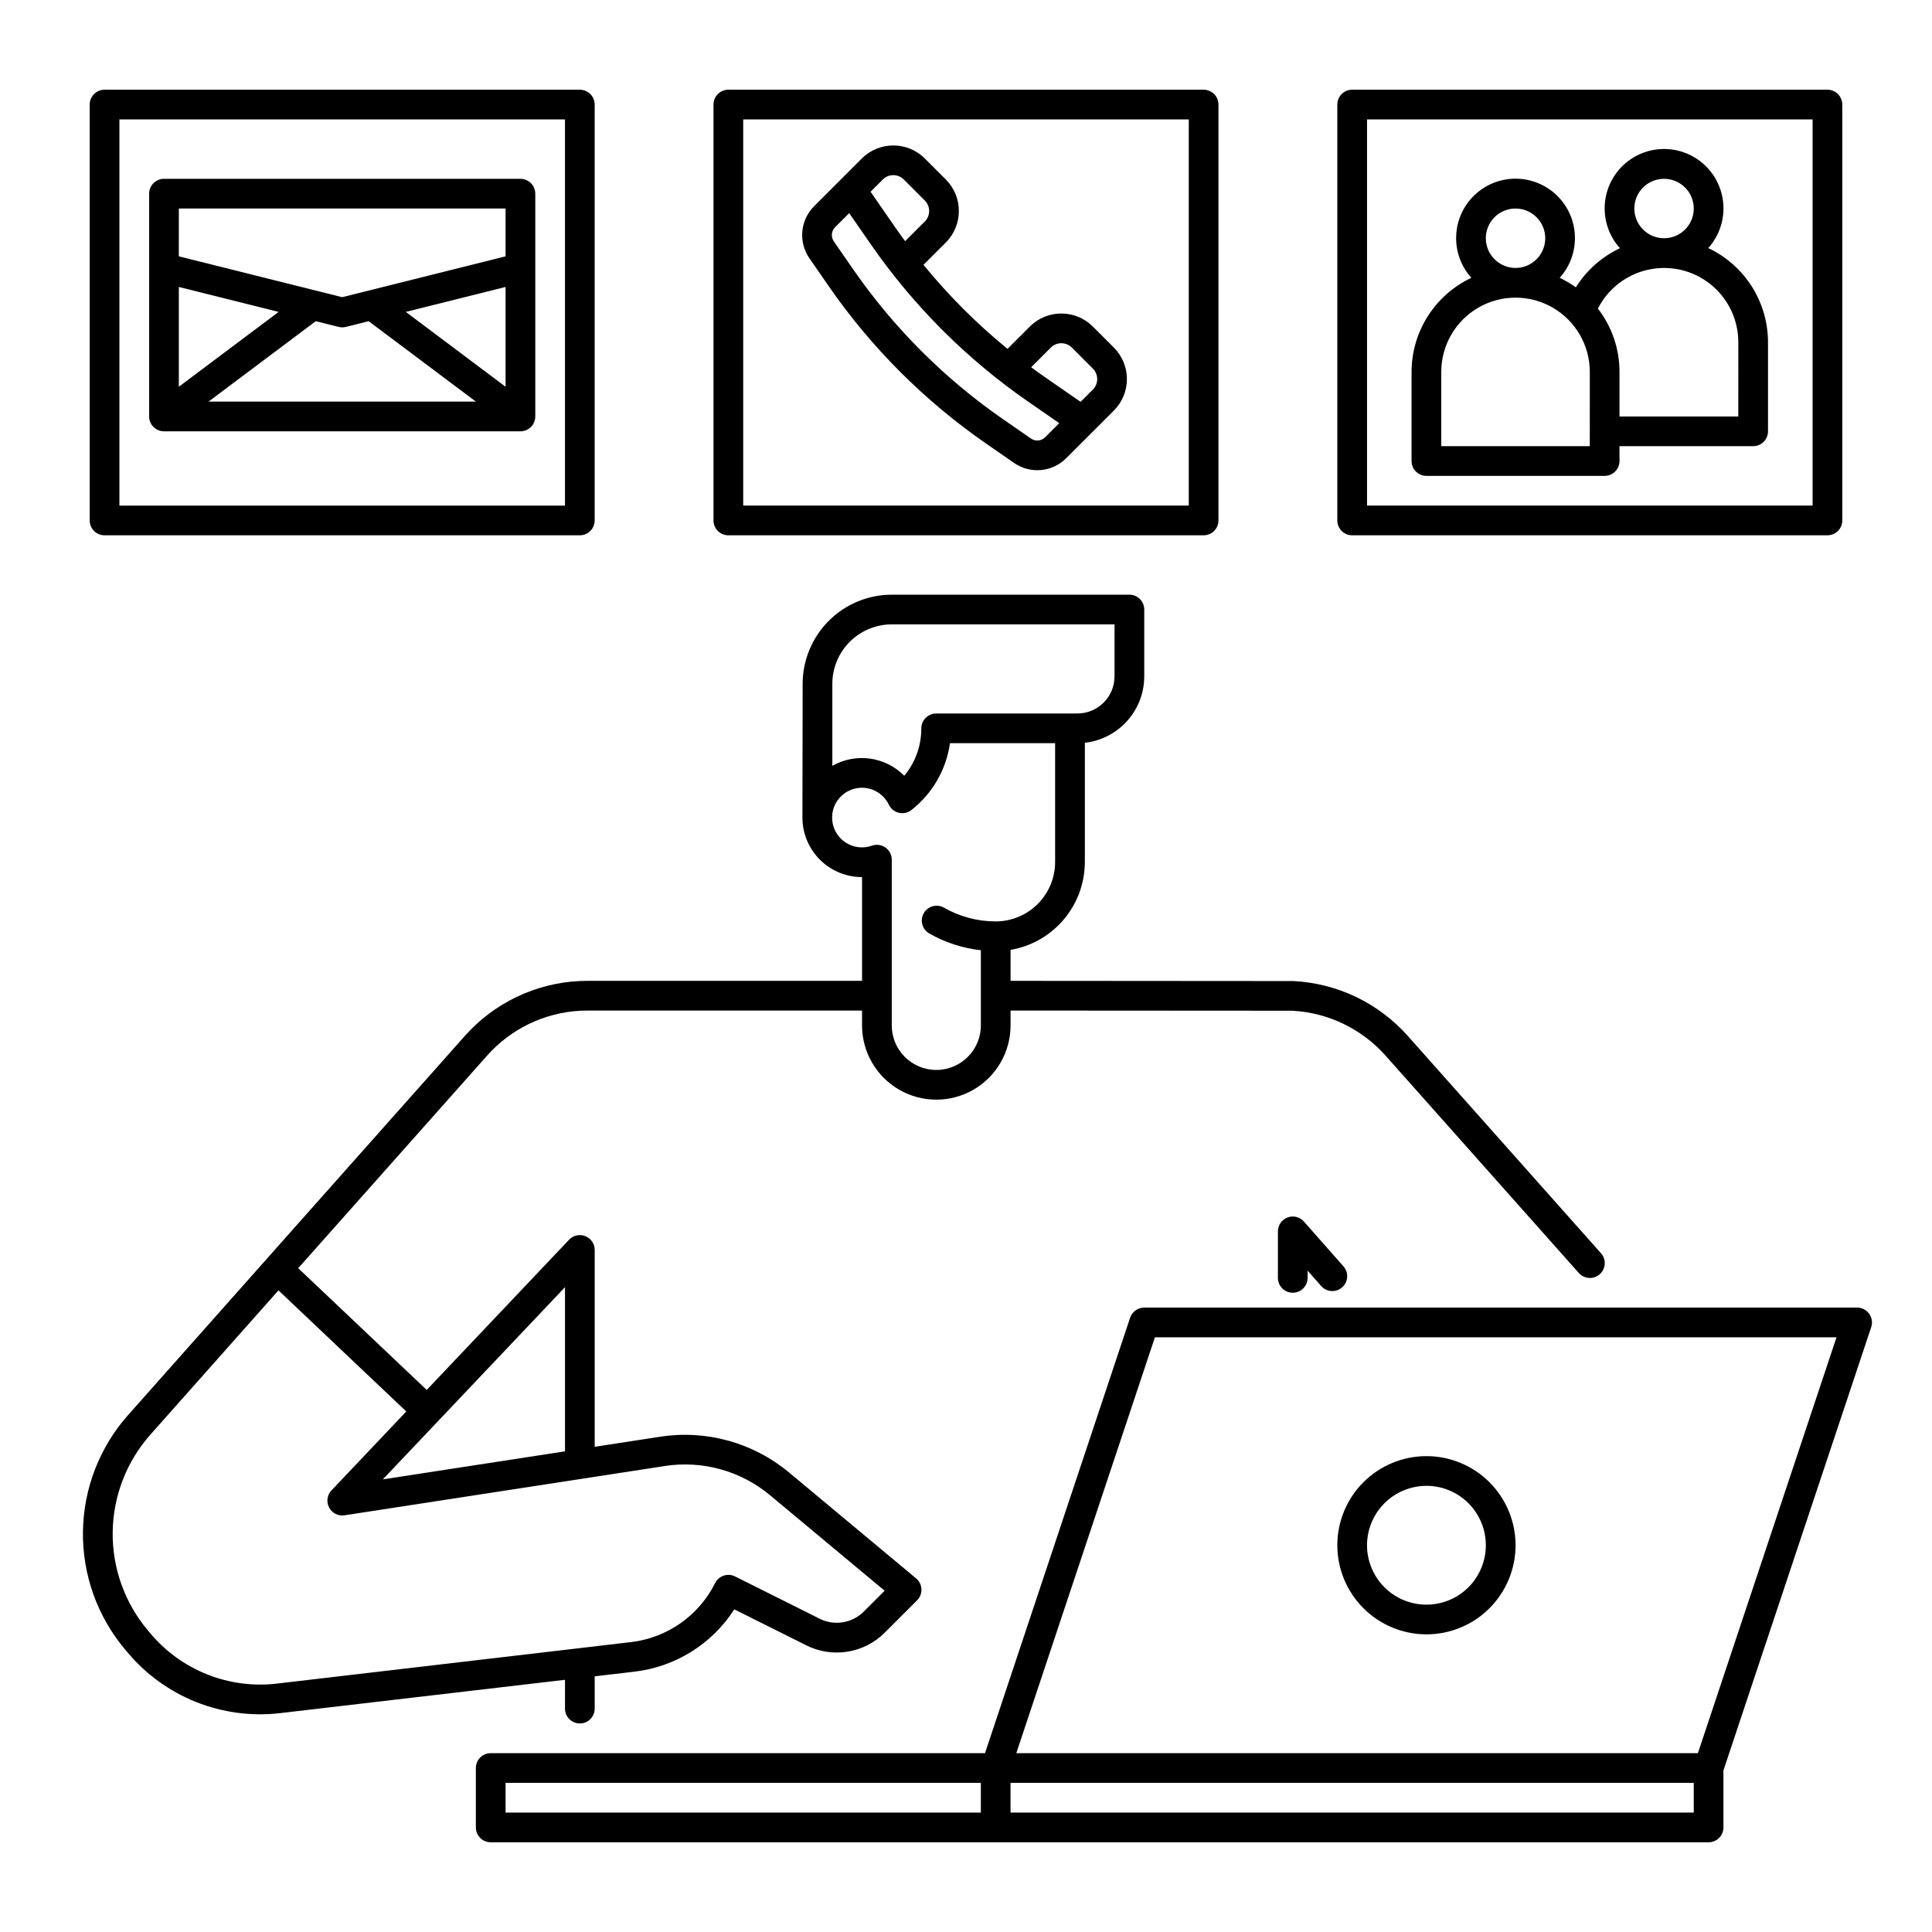
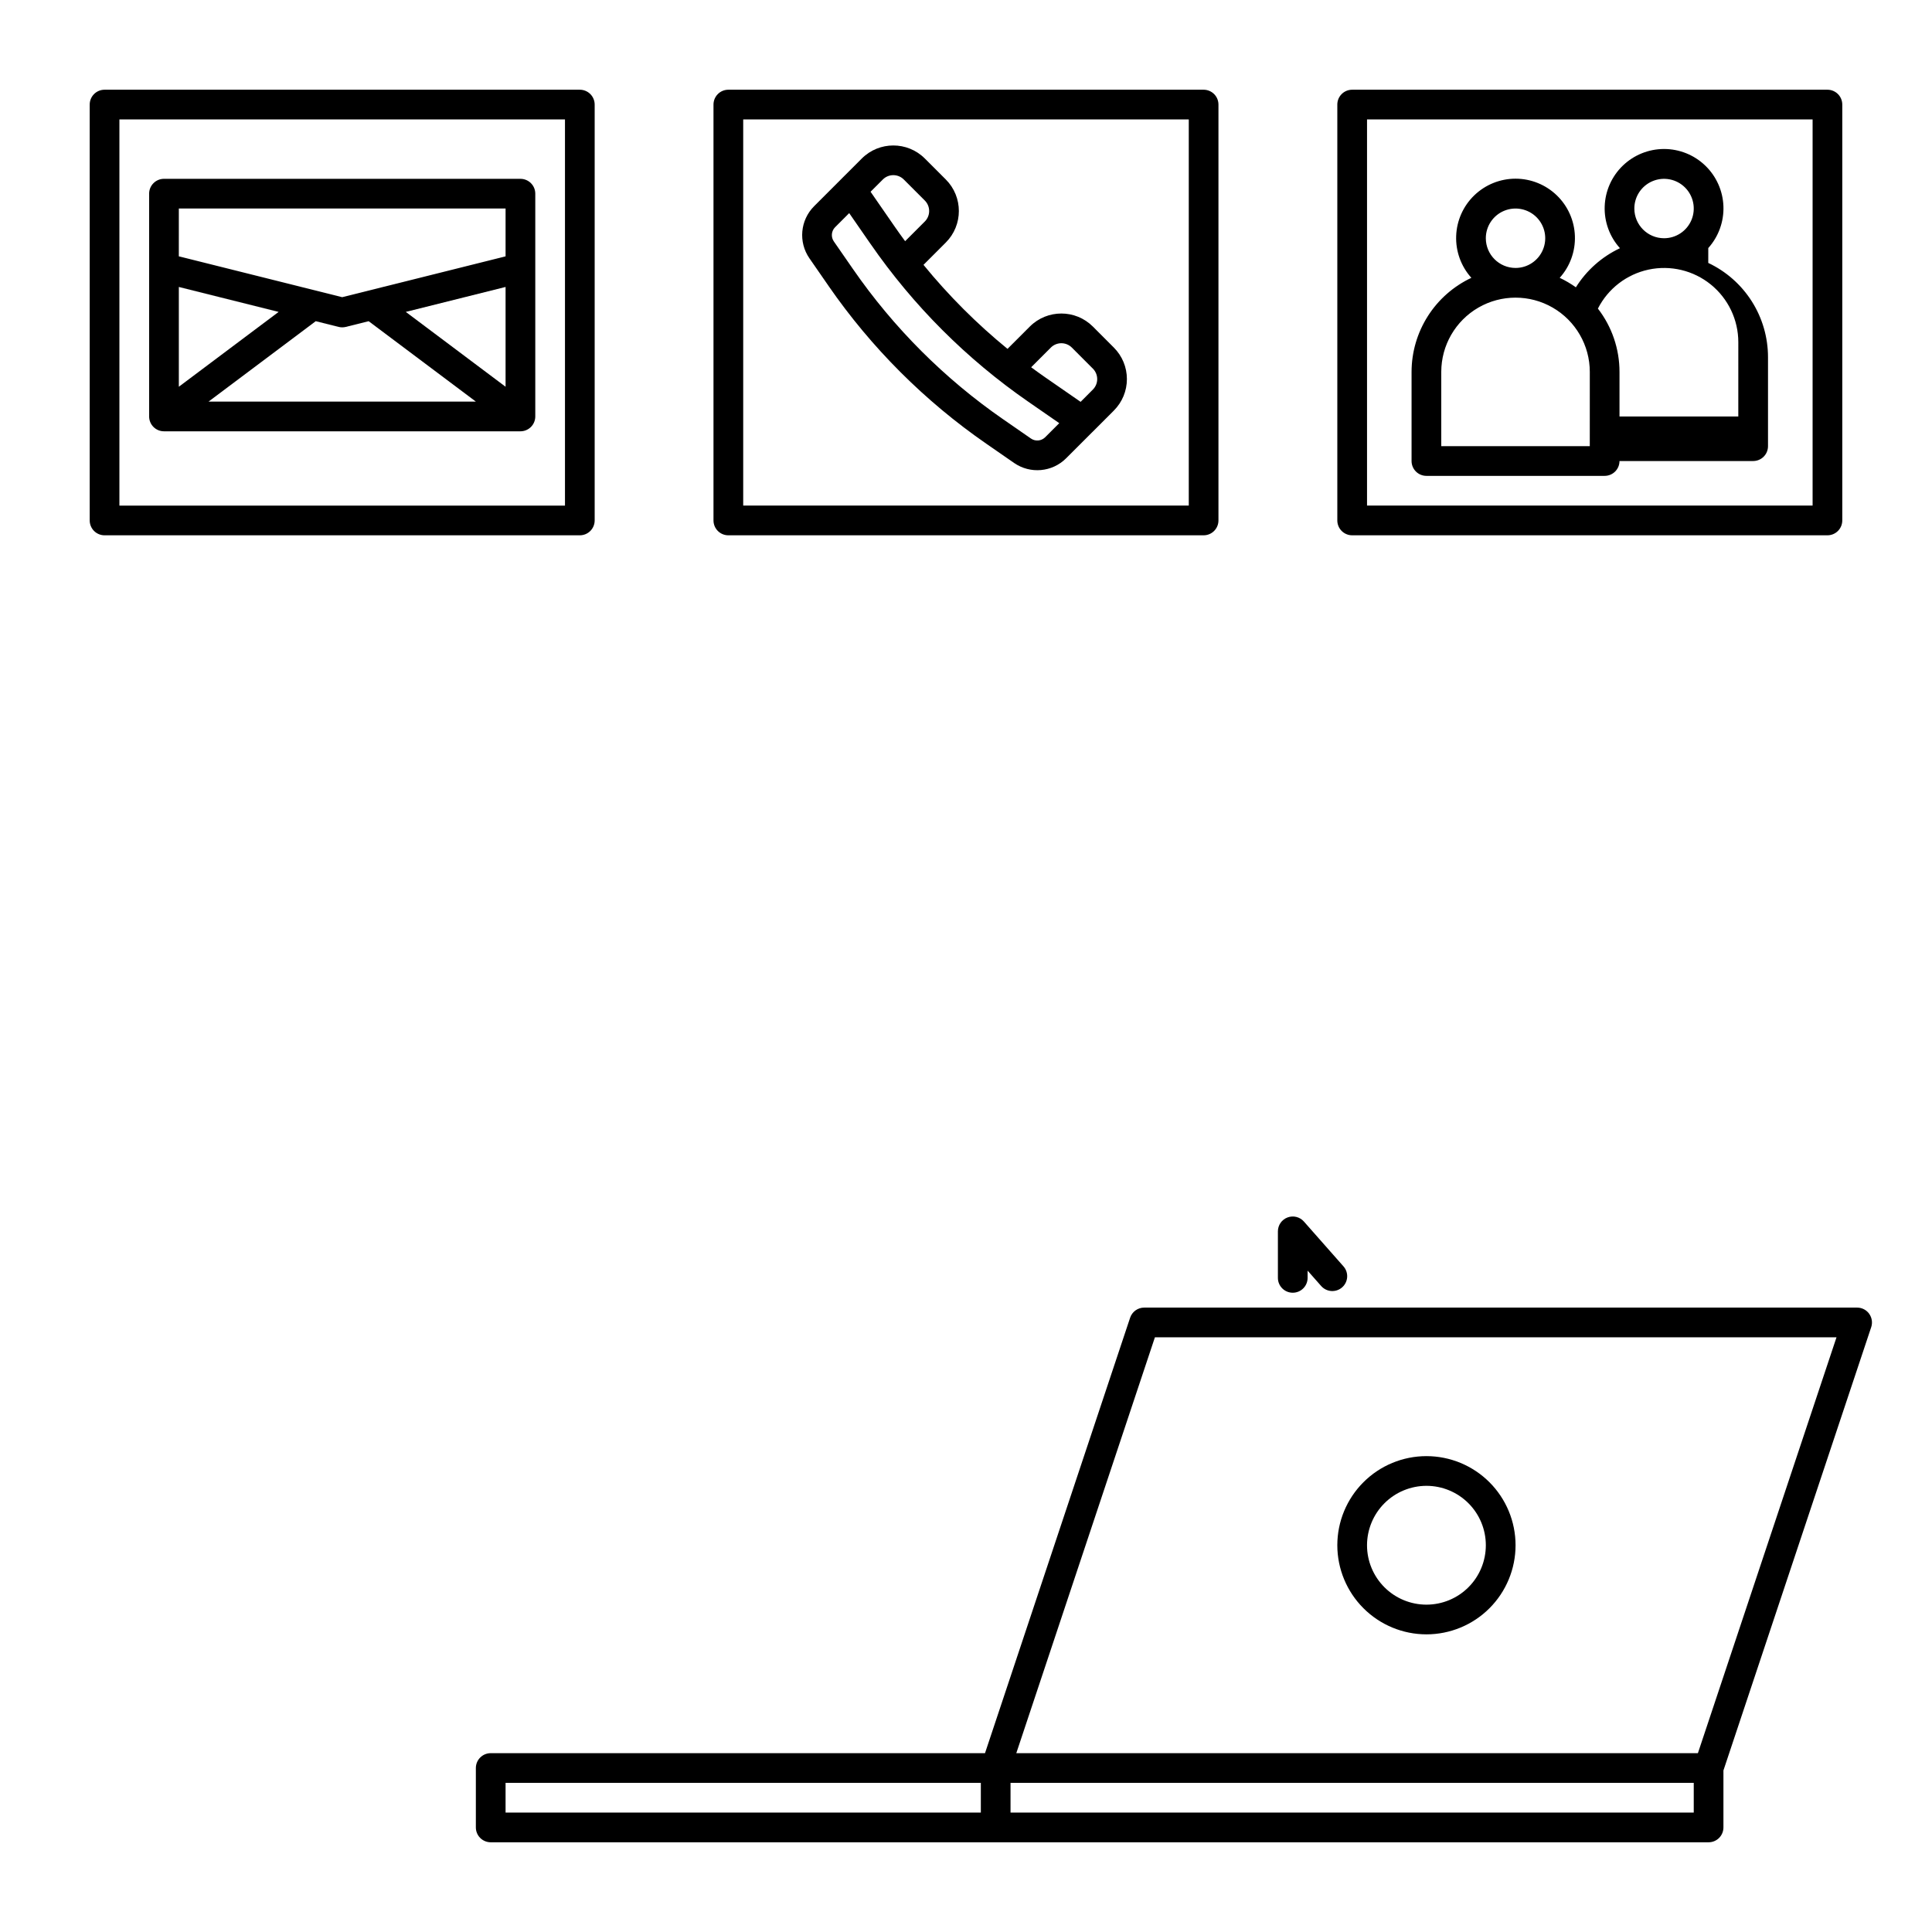
<svg xmlns="http://www.w3.org/2000/svg" fill="#000000" width="800px" height="800px" version="1.1" viewBox="144 144 512 512">
  <g>
-     <path d="m293.73 596.8c0 2.172 1.762 3.934 3.938 3.934 2.172 0 3.934-1.762 3.934-3.934v-8.555l10.523-1.234c10.852-1.266 20.566-7.328 26.473-16.516l19.078 9.531h-0.004c3.383 1.699 7.215 2.285 10.953 1.68 3.734-0.605 7.184-2.371 9.859-5.051l8.562-8.562h-0.004c0.781-0.781 1.199-1.855 1.148-2.961-0.051-1.102-0.562-2.137-1.41-2.844l-33.691-28.082h-0.004c-9.477-7.891-21.883-11.34-34.074-9.469l-17.41 2.676v-52.168c0-1.609-0.984-3.059-2.477-3.652-1.496-0.598-3.203-0.223-4.312 0.945l-37.727 39.809-34.055-32.266c18.949-21.332 37.863-42.617 50.098-56.379v-0.004c6.328-7.094 15.227-11.359 24.719-11.848 0.578-0.027 1.16-0.043 1.75-0.043l72.852-0.004v3.938c0 7.031 3.754 13.527 9.84 17.043 6.09 3.516 13.594 3.516 19.68 0 6.09-3.516 9.84-10.012 9.84-17.043v-3.938l74.688 0.047v0.004c9.465 0.508 18.332 4.773 24.641 11.844l51.238 57.633c0.691 0.789 1.668 1.27 2.715 1.336 1.047 0.066 2.078-0.289 2.863-0.988 0.781-0.695 1.254-1.676 1.312-2.727 0.059-1.047-0.305-2.074-1.008-2.852l-51.234-57.633c-7.742-8.672-18.629-13.887-30.238-14.48h-0.188l-74.789-0.055v-8.207c5.5-0.934 10.492-3.785 14.094-8.047 3.602-4.258 5.582-9.656 5.59-15.234v-31.602c4.324-0.488 8.32-2.555 11.227-5.797 2.902-3.246 4.512-7.445 4.516-11.801v-17.711c0-1.043-0.414-2.047-1.152-2.785s-1.738-1.152-2.785-1.152h-62.973c-6.262 0.008-12.266 2.496-16.691 6.926-4.43 4.426-6.918 10.43-6.926 16.691 0 0-0.059 34.984-0.059 35.453 0.004 4.184 1.668 8.191 4.625 11.148 2.957 2.957 6.965 4.621 11.148 4.625h0.027v27.492h-72.855c-0.711 0-1.41 0.02-2.121 0.055h0.004c-11.609 0.594-22.496 5.809-30.234 14.48-21.195 23.844-62.438 70.254-89.184 100.4-7.633 8.539-11.922 19.547-12.078 31-0.16 11.449 3.824 22.574 11.215 31.32l0.477 0.562h0.004c9.922 11.957 25.234 18.07 40.664 16.234l75.391-8.82zm70.848-271.59c0.004-4.176 1.664-8.176 4.617-11.129 2.953-2.949 6.953-4.609 11.129-4.617h59.039v13.777c-0.008 5.434-4.41 9.836-9.84 9.84h-37.434c-2.18 0.02-3.938 1.793-3.934 3.977 0.012 4.574-1.586 9.012-4.516 12.527-2.441-2.473-5.637-4.074-9.082-4.551-3.449-0.473-6.957 0.199-9.98 1.922zm7.844 43.355c-4.363-0.004-7.898-3.539-7.902-7.902 0-0.273 0.012-0.551 0.039-0.809 0.363-3.523 3.027-6.371 6.516-6.977 3.488-0.602 6.953 1.188 8.48 4.383 0.516 1.078 1.492 1.867 2.656 2.137 1.168 0.273 2.391 0 3.332-0.738 5.566-4.359 9.223-10.707 10.207-17.707h27.867v31.488c-0.004 4.176-1.664 8.176-4.617 11.129-2.949 2.949-6.953 4.609-11.125 4.617-4.836 0.004-9.59-1.27-13.777-3.684-1.875-1.02-4.219-0.359-5.285 1.488s-0.469 4.211 1.352 5.324c4.231 2.438 8.922 3.973 13.773 4.508v19.914c0 6.523-5.285 11.809-11.809 11.809-6.519 0-11.805-5.285-11.805-11.809v-43.914c0-1.281-0.625-2.481-1.672-3.219-1.043-0.738-2.383-0.922-3.59-0.488-0.848 0.301-1.742 0.453-2.641 0.449zm-78.691 116.55v43.504l-48.273 7.43zm-76.305 105.05c-12.805 1.516-25.5-3.562-33.73-13.488l-0.477-0.562c-6.168-7.305-9.488-16.59-9.355-26.148 0.133-9.562 3.715-18.75 10.082-25.879 9.883-11.141 21.746-24.5 33.852-38.129l33.871 32.094-19.832 20.926c-1.152 1.223-1.402 3.039-0.625 4.527 0.781 1.488 2.418 2.316 4.082 2.066l62.977-9.691 21.941-3.375v-0.004c9.957-1.527 20.094 1.289 27.84 7.734l30.383 25.324-5.512 5.512c-3.09 3.094-7.816 3.859-11.723 1.898l-22.406-11.199c-1.945-0.969-4.305-0.184-5.277 1.758-4.32 8.641-12.703 14.523-22.297 15.645l-14.004 1.645z" />
    <path d="m639.35 492.16c-0.738-1.023-1.926-1.633-3.191-1.633h-188.93c-1.695-0.004-3.203 1.082-3.738 2.691l-38.457 115.39h-130.99c-2.176 0-3.938 1.766-3.938 3.938v15.746c0 1.043 0.414 2.043 1.152 2.781 0.738 0.738 1.742 1.152 2.785 1.152h322.75c1.043 0 2.043-0.414 2.781-1.152 0.738-0.738 1.152-1.738 1.152-2.781v-15.105l39.164-117.48c0.398-1.199 0.195-2.519-0.547-3.547zm-361.37 124.32h125.95v7.871h-125.95zm133.82 7.871v-7.871h181.06v7.871zm182.16-15.742-180.63-0.004 36.734-110.21h180.63z" />
    <path d="m522.02 577.12c6.262 0 12.27-2.484 16.699-6.914 4.43-4.43 6.918-10.438 6.918-16.699 0-6.266-2.488-12.27-6.918-16.699-4.43-4.43-10.438-6.918-16.699-6.918-6.266 0-12.27 2.488-16.699 6.918-4.43 4.43-6.918 10.434-6.918 16.699 0.008 6.262 2.496 12.262 6.926 16.691 4.426 4.426 10.43 6.918 16.691 6.922zm0-39.359c4.176 0 8.18 1.66 11.133 4.613 2.953 2.953 4.609 6.957 4.609 11.133 0 4.176-1.656 8.18-4.609 11.133-2.953 2.953-6.957 4.609-11.133 4.609s-8.18-1.656-11.133-4.609c-2.953-2.953-4.613-6.957-4.613-11.133 0.008-4.176 1.668-8.176 4.617-11.129 2.953-2.949 6.953-4.609 11.129-4.617z" />
    <path d="m171.71 285.86h125.95c1.043 0 2.043-0.414 2.781-1.152 0.738-0.738 1.152-1.742 1.152-2.785v-110.21c0-1.047-0.414-2.047-1.152-2.785-0.738-0.738-1.738-1.152-2.781-1.152h-125.95c-2.176 0-3.938 1.762-3.938 3.938v110.21c0 1.043 0.414 2.047 1.152 2.785s1.738 1.152 2.785 1.152zm3.934-110.21h118.08v102.34h-118.08z" />
    <path d="m281.92 191.39h-94.465c-2.172 0-3.934 1.762-3.934 3.934v59.043c0 1.043 0.414 2.043 1.152 2.781 0.738 0.738 1.738 1.152 2.781 1.152h94.465c1.043 0 2.047-0.414 2.785-1.152 0.738-0.738 1.152-1.738 1.152-2.781v-59.043c0-1.043-0.414-2.043-1.152-2.781s-1.742-1.152-2.785-1.152zm-54.242 37.727 6.055 1.516c0.629 0.156 1.285 0.156 1.91 0l6.055-1.512 28.414 21.309h-70.848zm-36.285 17.375v-26.445l26.445 6.613zm60.145-19.836 26.445-6.609v26.445zm26.445-27.395v12.672l-43.297 10.824-43.297-10.824 0.004-12.672z" />
    <path d="m433.62 230.54c-4.617-4.606-12.09-4.606-16.707 0l-5.914 5.914c-8.148-6.656-15.609-14.117-22.266-22.266l5.922-5.922c4.602-4.613 4.602-12.082 0-16.695l-5.57-5.57c-4.613-4.602-12.082-4.602-16.695 0l-5.57 5.57-7.066 7.07c-3.699 3.699-4.227 9.512-1.246 13.816l5.062 7.309h-0.004c11.312 16.363 25.496 30.543 41.859 41.855l7.309 5.062c4.301 2.981 10.117 2.457 13.812-1.246l6.922-6.918c0.055-0.047 0.105-0.098 0.156-0.148l5.559-5.566h-0.004c2.219-2.215 3.461-5.215 3.461-8.348 0-3.129-1.242-6.133-3.461-8.348zm-50.102-38.965 5.57 5.57-0.004-0.004c1.535 1.535 1.535 4.027 0 5.562l-5.215 5.215c-0.914-1.242-1.82-2.496-2.699-3.766l-6.461-9.336 3.246-3.246c1.535-1.535 4.023-1.535 5.562 0zm37.465 68.301-0.004-0.004c-1.008 1.012-2.594 1.152-3.766 0.344l-7.309-5.062h-0.004c-15.582-10.777-29.09-24.281-39.863-39.867l-5.062-7.309c-0.812-1.172-0.668-2.758 0.34-3.769l3.731-3.731 5.648 8.16 0.004-0.004c11.312 16.363 25.492 30.547 41.855 41.859l8.16 5.648zm12.629-12.629-3.238 3.246-9.34-6.465c-1.273-0.879-2.523-1.785-3.766-2.699l5.215-5.215v-0.004c1.539-1.535 4.031-1.535 5.57 0l5.566 5.578v-0.004c0.738 0.738 1.152 1.738 1.152 2.785 0 1.043-0.418 2.043-1.16 2.777z" />
-     <path d="m596.71 209.74c2.723-3.035 4.164-7.012 4.016-11.09-0.152-4.074-1.875-7.938-4.816-10.766-2.938-2.828-6.863-4.406-10.941-4.402-4.082 0.008-8 1.598-10.93 4.434-2.93 2.84-4.644 6.703-4.781 10.781-0.141 4.078 1.312 8.051 4.047 11.078-4.809 2.266-8.863 5.863-11.684 10.367-1.348-0.965-2.781-1.809-4.285-2.516 2.731-3.035 4.172-7.008 4.027-11.086-0.141-4.074-1.863-7.938-4.797-10.77-2.938-2.832-6.856-4.418-10.934-4.418-4.082 0-8 1.586-10.938 4.418-2.934 2.832-4.656 6.695-4.797 10.77-0.145 4.078 1.297 8.051 4.027 11.086-4.734 2.227-8.738 5.75-11.543 10.168-2.805 4.414-4.297 9.535-4.305 14.766v23.617c0 1.043 0.414 2.043 1.152 2.781s1.742 1.152 2.785 1.152h47.23c1.043 0 2.047-0.414 2.785-1.152s1.152-1.738 1.152-2.781v-3.938h35.426-0.004c1.047 0 2.047-0.414 2.785-1.152 0.738-0.738 1.152-1.738 1.152-2.785v-23.613c-0.004-5.234-1.496-10.355-4.297-14.77-2.805-4.418-6.805-7.949-11.535-10.18zm-19.594-10.477c0-3.184 1.918-6.055 4.863-7.273 2.941-1.219 6.324-0.543 8.578 1.707 2.25 2.25 2.922 5.637 1.707 8.578-1.219 2.941-4.09 4.859-7.273 4.859-4.348-0.004-7.867-3.523-7.875-7.871zm-39.359 7.871c0-3.184 1.918-6.055 4.859-7.273 2.941-1.215 6.328-0.543 8.582 1.707 2.25 2.254 2.922 5.637 1.703 8.578-1.219 2.945-4.086 4.863-7.269 4.863-4.348-0.008-7.867-3.527-7.875-7.875zm27.551 55.105h-39.359v-19.68c0-7.031 3.754-13.527 9.84-17.043 6.09-3.516 13.594-3.516 19.684 0 6.086 3.516 9.84 10.012 9.84 17.043zm39.359-7.871h-31.484v-11.809c0.004-6.074-2.008-11.977-5.723-16.781 2.691-5.293 7.625-9.09 13.434-10.332 5.809-1.238 11.863 0.211 16.48 3.945 4.617 3.738 7.297 9.355 7.297 15.297z" />
+     <path d="m596.71 209.74c2.723-3.035 4.164-7.012 4.016-11.09-0.152-4.074-1.875-7.938-4.816-10.766-2.938-2.828-6.863-4.406-10.941-4.402-4.082 0.008-8 1.598-10.93 4.434-2.93 2.84-4.644 6.703-4.781 10.781-0.141 4.078 1.312 8.051 4.047 11.078-4.809 2.266-8.863 5.863-11.684 10.367-1.348-0.965-2.781-1.809-4.285-2.516 2.731-3.035 4.172-7.008 4.027-11.086-0.141-4.074-1.863-7.938-4.797-10.77-2.938-2.832-6.856-4.418-10.934-4.418-4.082 0-8 1.586-10.938 4.418-2.934 2.832-4.656 6.695-4.797 10.77-0.145 4.078 1.297 8.051 4.027 11.086-4.734 2.227-8.738 5.75-11.543 10.168-2.805 4.414-4.297 9.535-4.305 14.766v23.617c0 1.043 0.414 2.043 1.152 2.781s1.742 1.152 2.785 1.152h47.23c1.043 0 2.047-0.414 2.785-1.152s1.152-1.738 1.152-2.781h35.426-0.004c1.047 0 2.047-0.414 2.785-1.152 0.738-0.738 1.152-1.738 1.152-2.785v-23.613c-0.004-5.234-1.496-10.355-4.297-14.77-2.805-4.418-6.805-7.949-11.535-10.18zm-19.594-10.477c0-3.184 1.918-6.055 4.863-7.273 2.941-1.219 6.324-0.543 8.578 1.707 2.25 2.25 2.922 5.637 1.707 8.578-1.219 2.941-4.09 4.859-7.273 4.859-4.348-0.004-7.867-3.523-7.875-7.871zm-39.359 7.871c0-3.184 1.918-6.055 4.859-7.273 2.941-1.215 6.328-0.543 8.582 1.707 2.25 2.254 2.922 5.637 1.703 8.578-1.219 2.945-4.086 4.863-7.269 4.863-4.348-0.008-7.867-3.527-7.875-7.875zm27.551 55.105h-39.359v-19.68c0-7.031 3.754-13.527 9.84-17.043 6.09-3.516 13.594-3.516 19.684 0 6.086 3.516 9.84 10.012 9.84 17.043zm39.359-7.871h-31.484v-11.809c0.004-6.074-2.008-11.977-5.723-16.781 2.691-5.293 7.625-9.09 13.434-10.332 5.809-1.238 11.863 0.211 16.48 3.945 4.617 3.738 7.297 9.355 7.297 15.297z" />
    <path d="m337.02 285.86h125.95c1.043 0 2.043-0.414 2.781-1.152 0.738-0.738 1.152-1.742 1.152-2.785v-110.21c0-1.047-0.414-2.047-1.152-2.785-0.738-0.738-1.738-1.152-2.781-1.152h-125.95c-2.176 0-3.938 1.762-3.938 3.938v110.21c0 1.043 0.414 2.047 1.152 2.785s1.738 1.152 2.785 1.152zm3.938-110.21 118.08-0.004v102.34h-118.08z" />
    <path d="m502.34 285.86h125.95c1.043 0 2.043-0.414 2.781-1.152 0.738-0.738 1.152-1.742 1.152-2.785v-110.21c0-1.047-0.414-2.047-1.152-2.785-0.738-0.738-1.738-1.152-2.781-1.152h-125.95c-2.176 0-3.938 1.762-3.938 3.938v110.21c0 1.043 0.414 2.047 1.152 2.785s1.738 1.152 2.785 1.152zm3.938-110.21 118.08-0.004v102.34h-118.08z" />
    <path d="m485.2 466.64c-1.531 0.578-2.543 2.043-2.543 3.68v12.332c0 2.172 1.762 3.934 3.934 3.934 2.176 0 3.938-1.762 3.938-3.934v-1.918l3.598 4.078v-0.004c1.441 1.633 3.926 1.789 5.559 0.348 1.629-1.438 1.785-3.926 0.348-5.555l-10.488-11.883c-1.082-1.23-2.812-1.656-4.344-1.078z" />
  </g>
</svg>